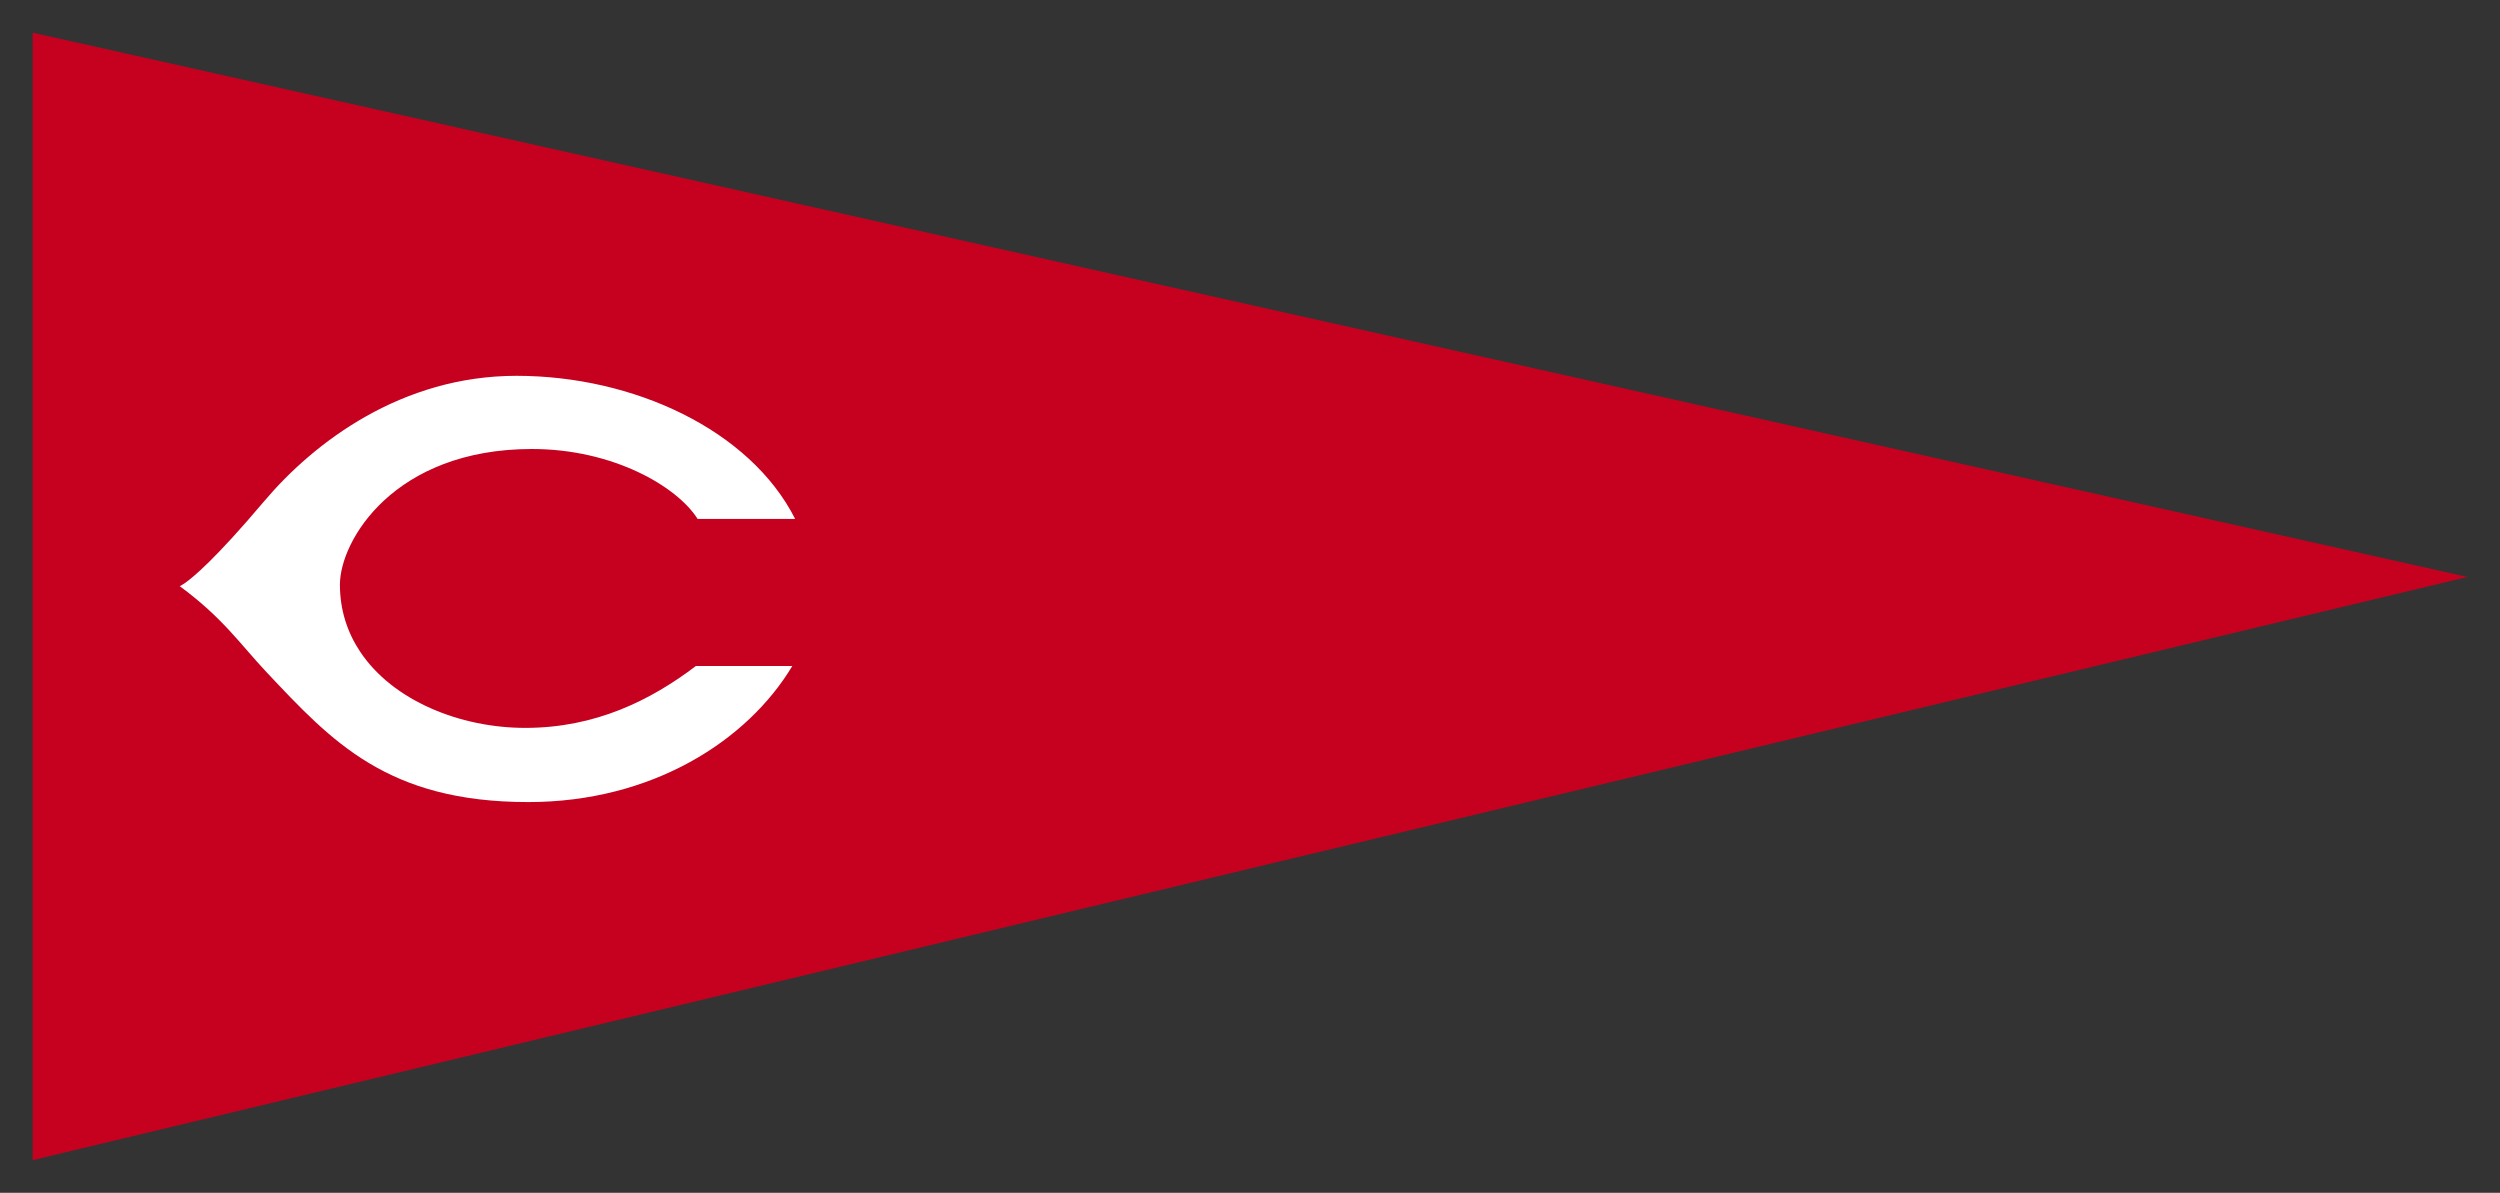
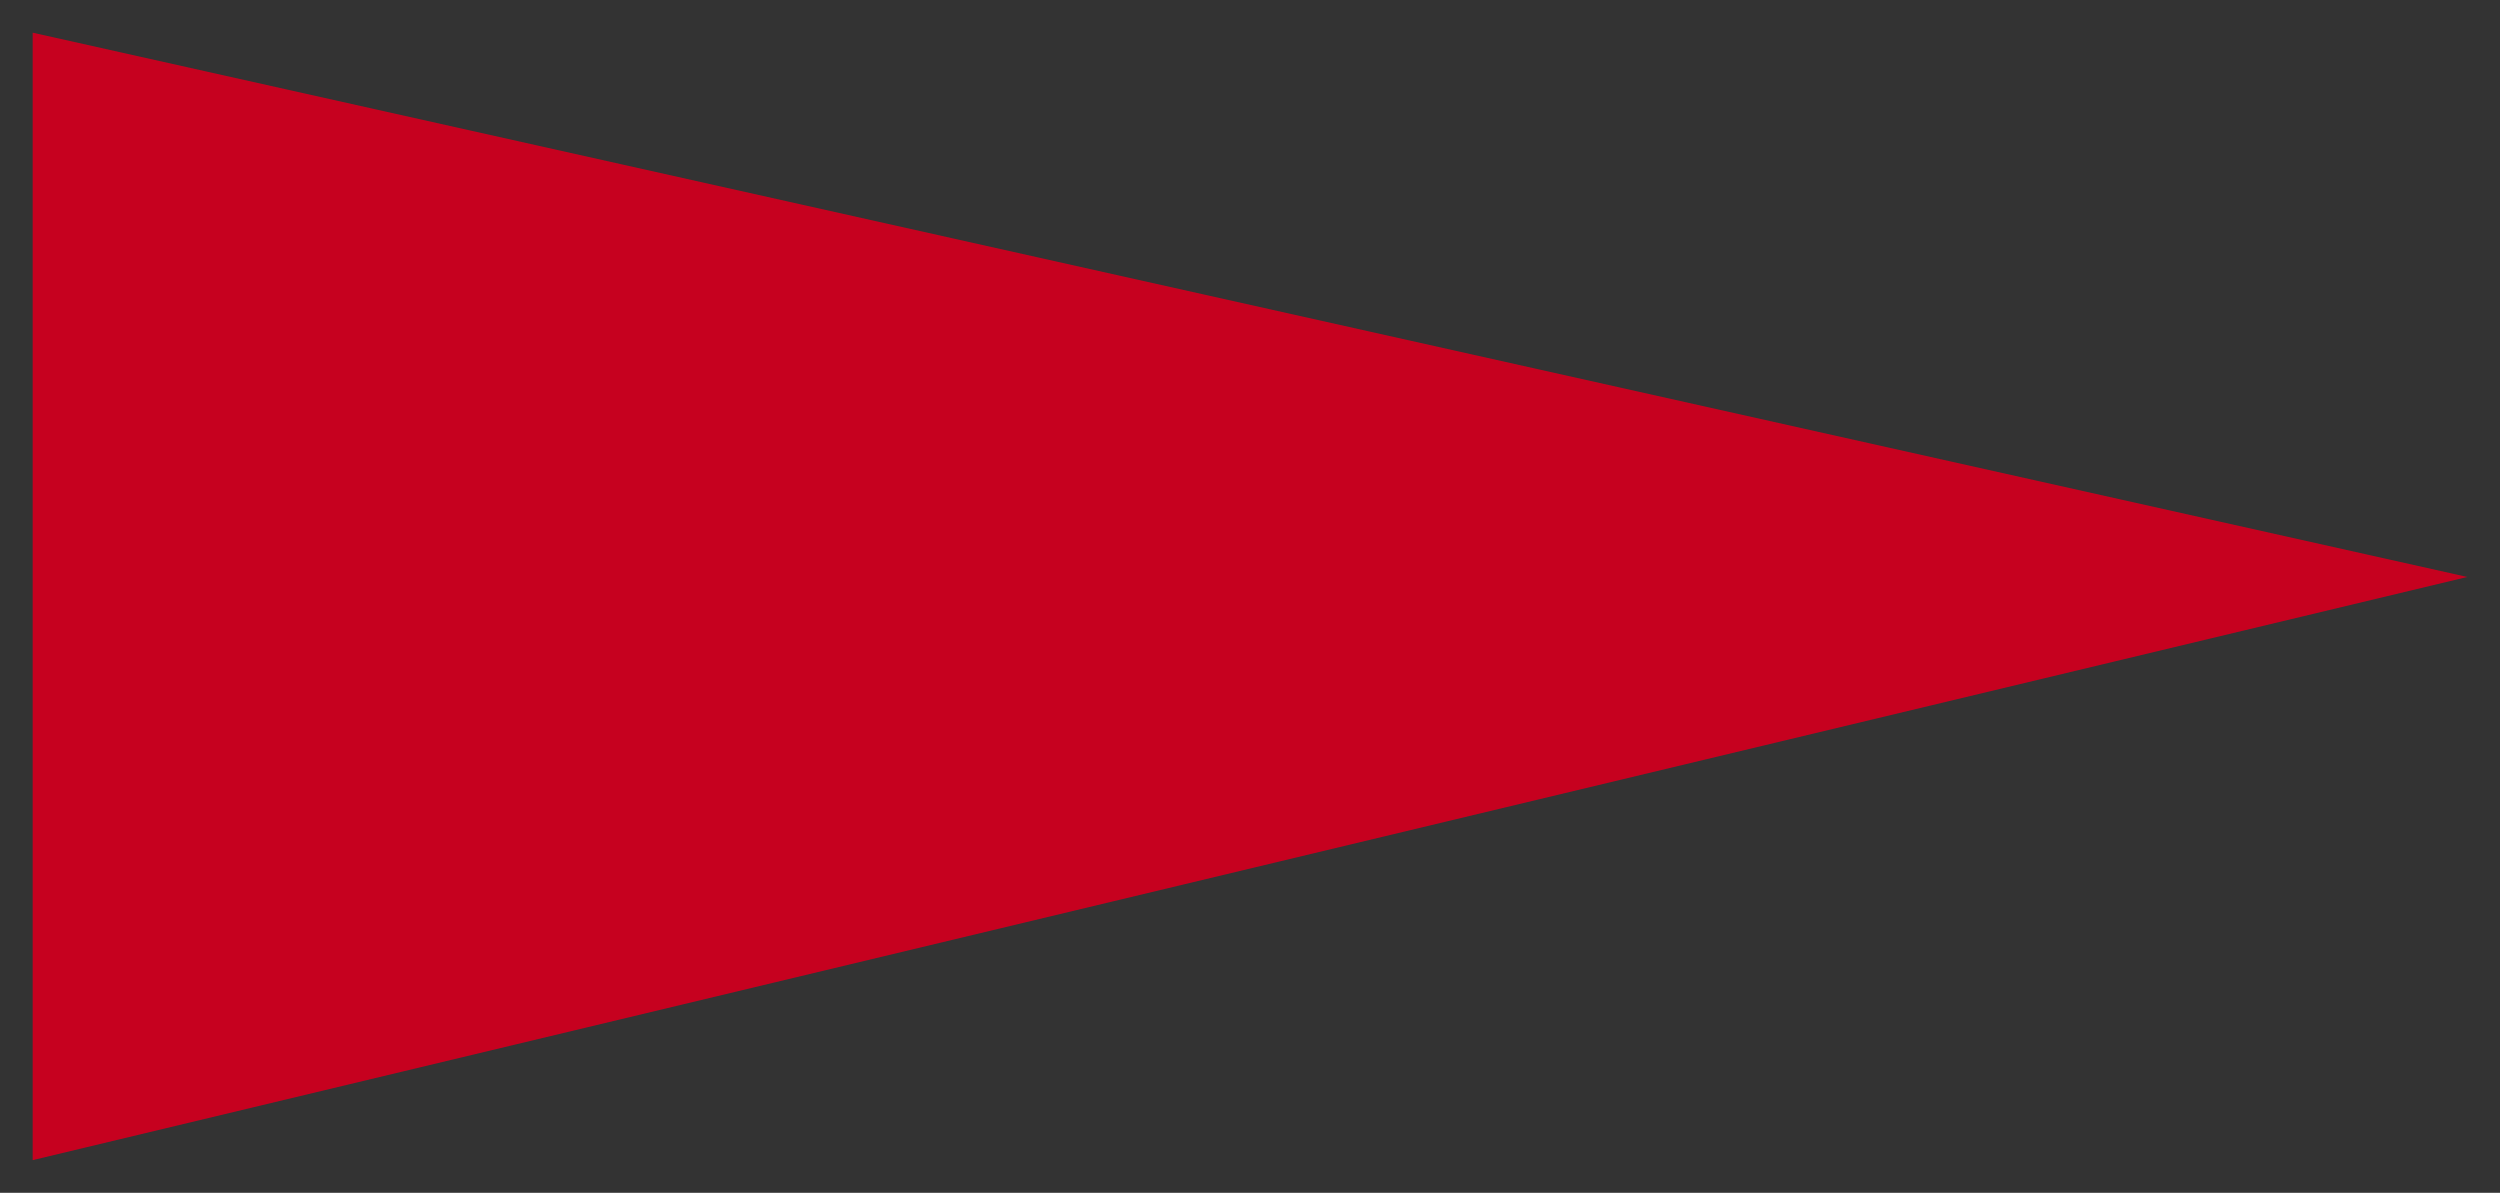
<svg xmlns="http://www.w3.org/2000/svg" width="153" height="73" viewBox="0 0 153 73" fill="none">
  <rect x="0" y="0" width="153" height="73" fill="#333333" stroke="none" />
  <path d="M2 71V2L151 35.31L2 71Z" fill="#C6011F" />
-   <path d="M32.556 27.479C37.52 27.479 41.438 29.771 42.695 31.759H48.663C45.897 26.292 38.752 23 31.608 23C24.591 23 19.229 27.047 16.153 30.692C13.168 34.224 11.799 35.357 11.274 35.713C11.081 35.843 11 35.873 11 35.873C13.654 37.83 14.679 39.401 16.317 41.142C20.313 45.384 23.706 49.087 32.334 49.087C39.89 49.087 45.737 45.353 48.489 40.759H42.588C39.825 42.856 36.444 44.547 32.147 44.547C28.177 44.547 24.03 42.891 22.029 39.866C21.258 38.701 20.803 37.331 20.803 35.777C20.803 33.088 24.116 27.479 32.556 27.479Z" fill="white" />
</svg>